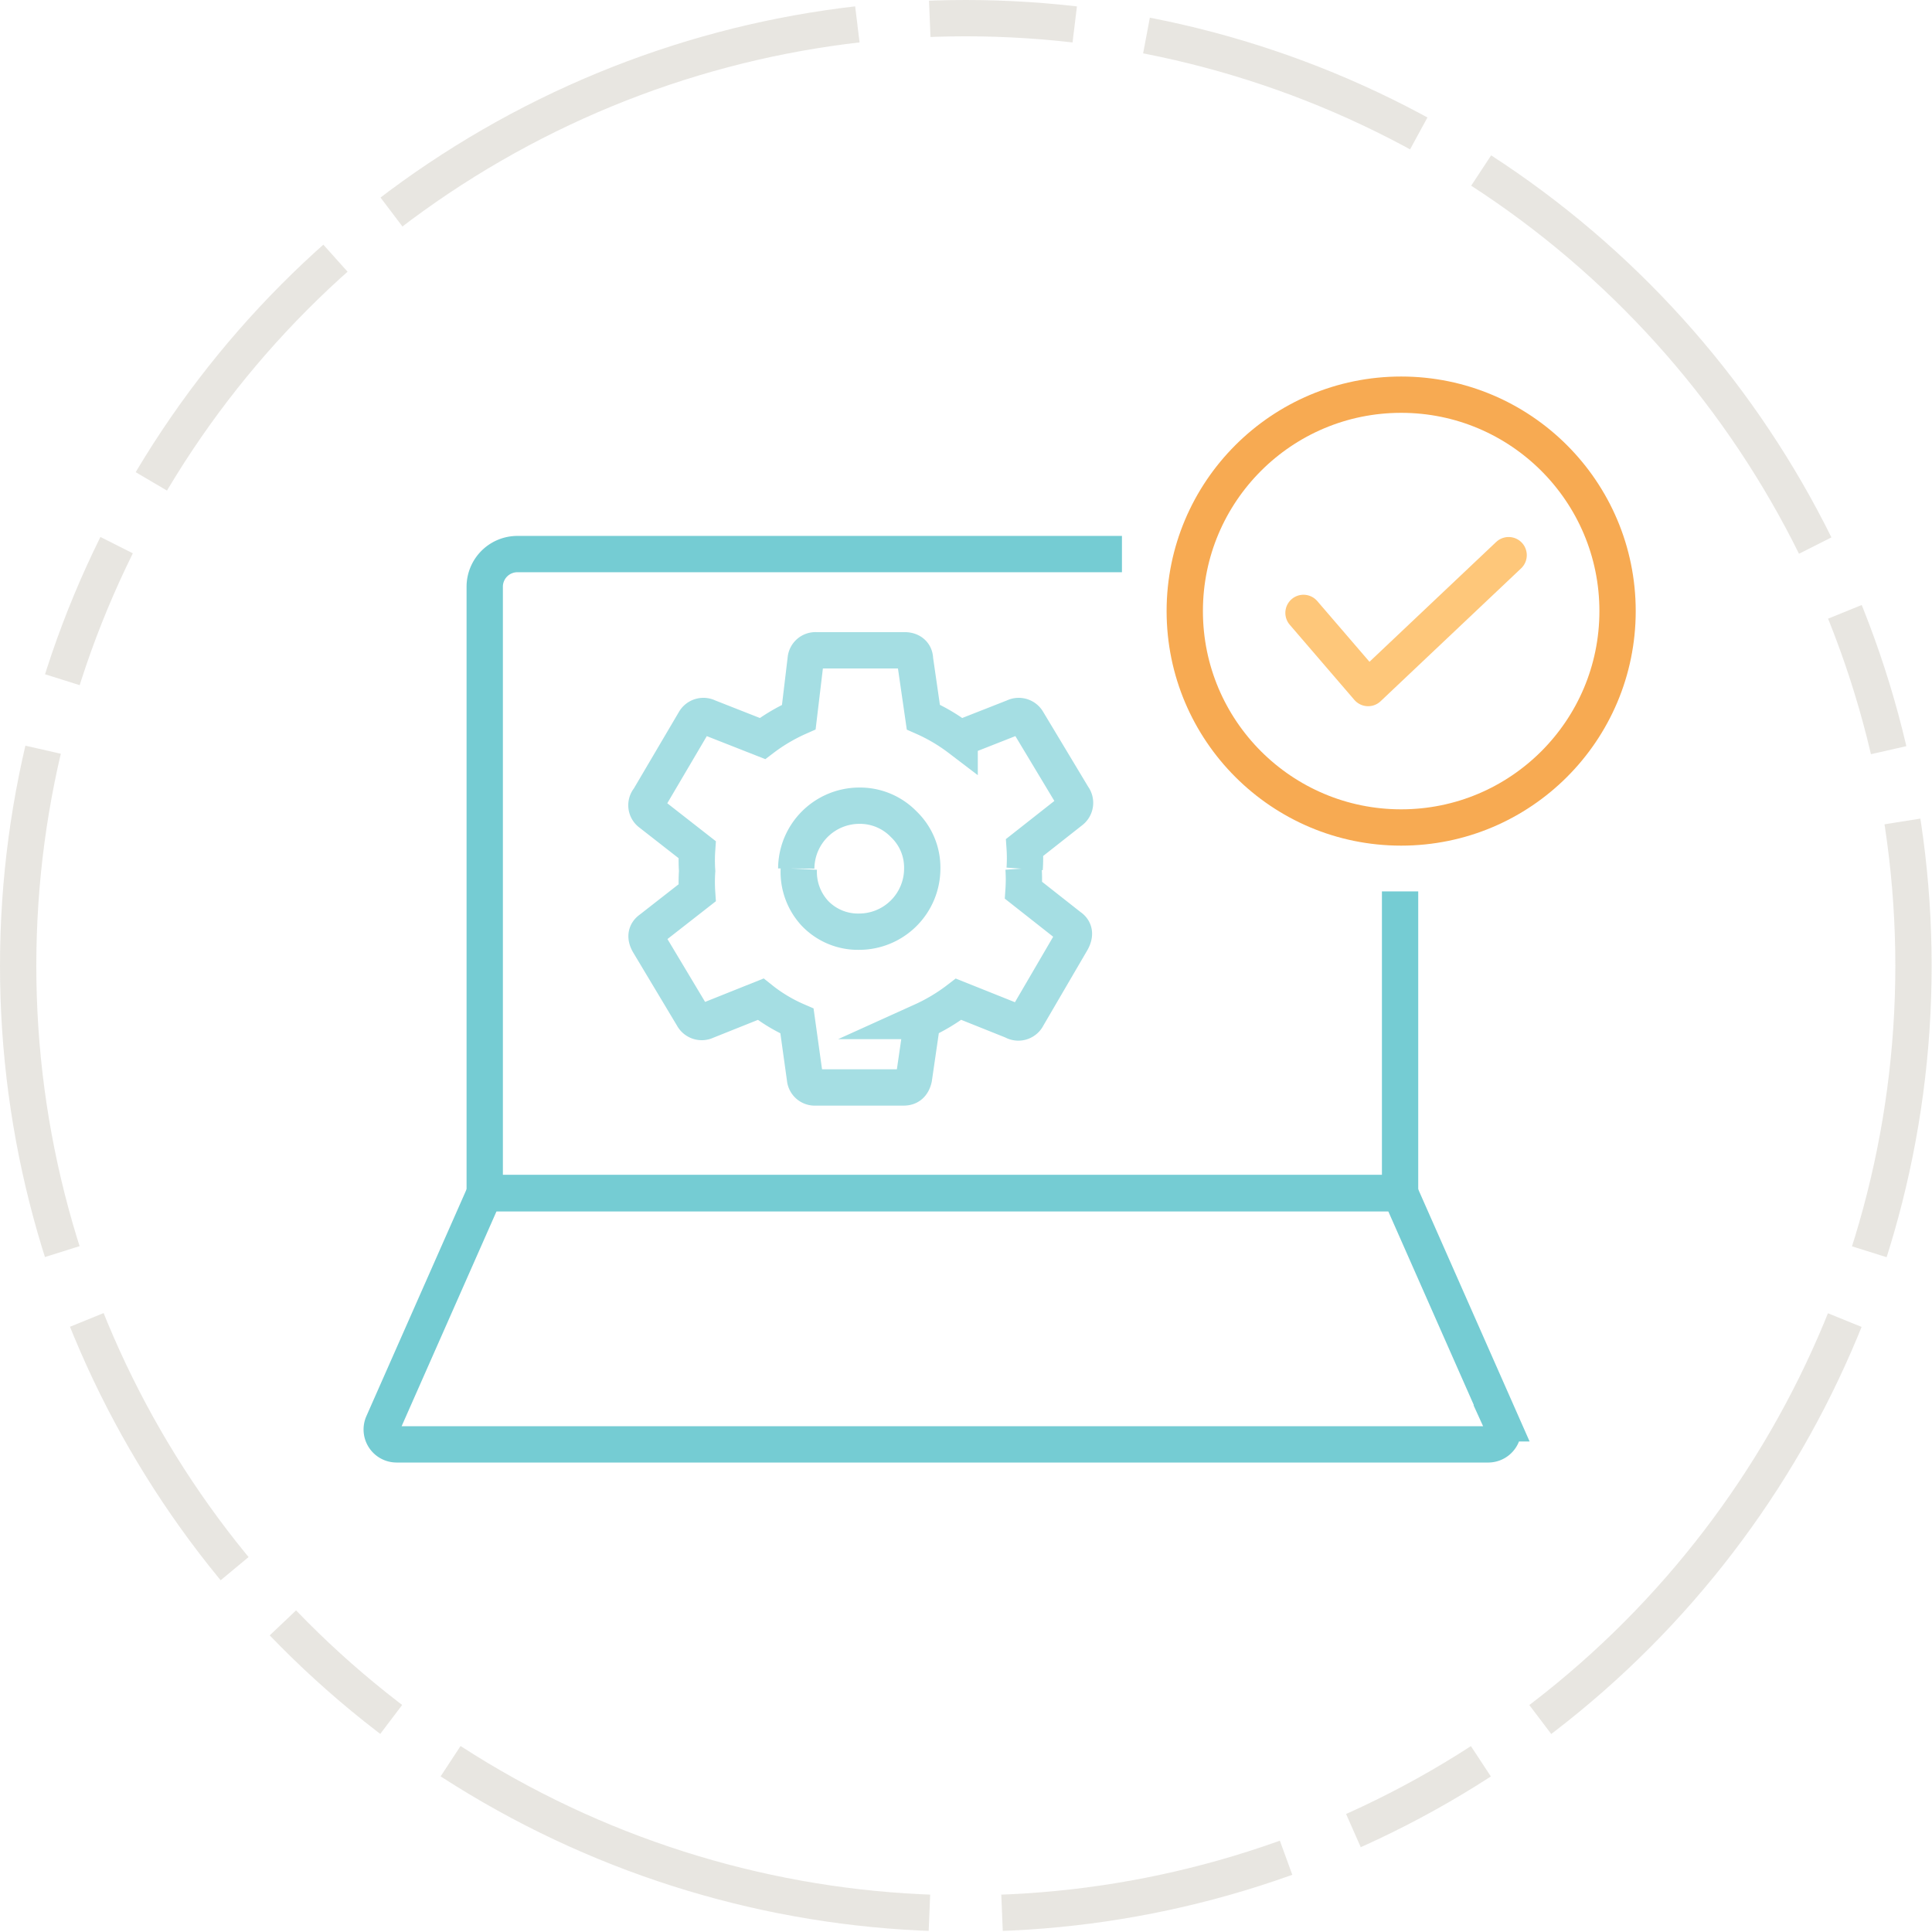
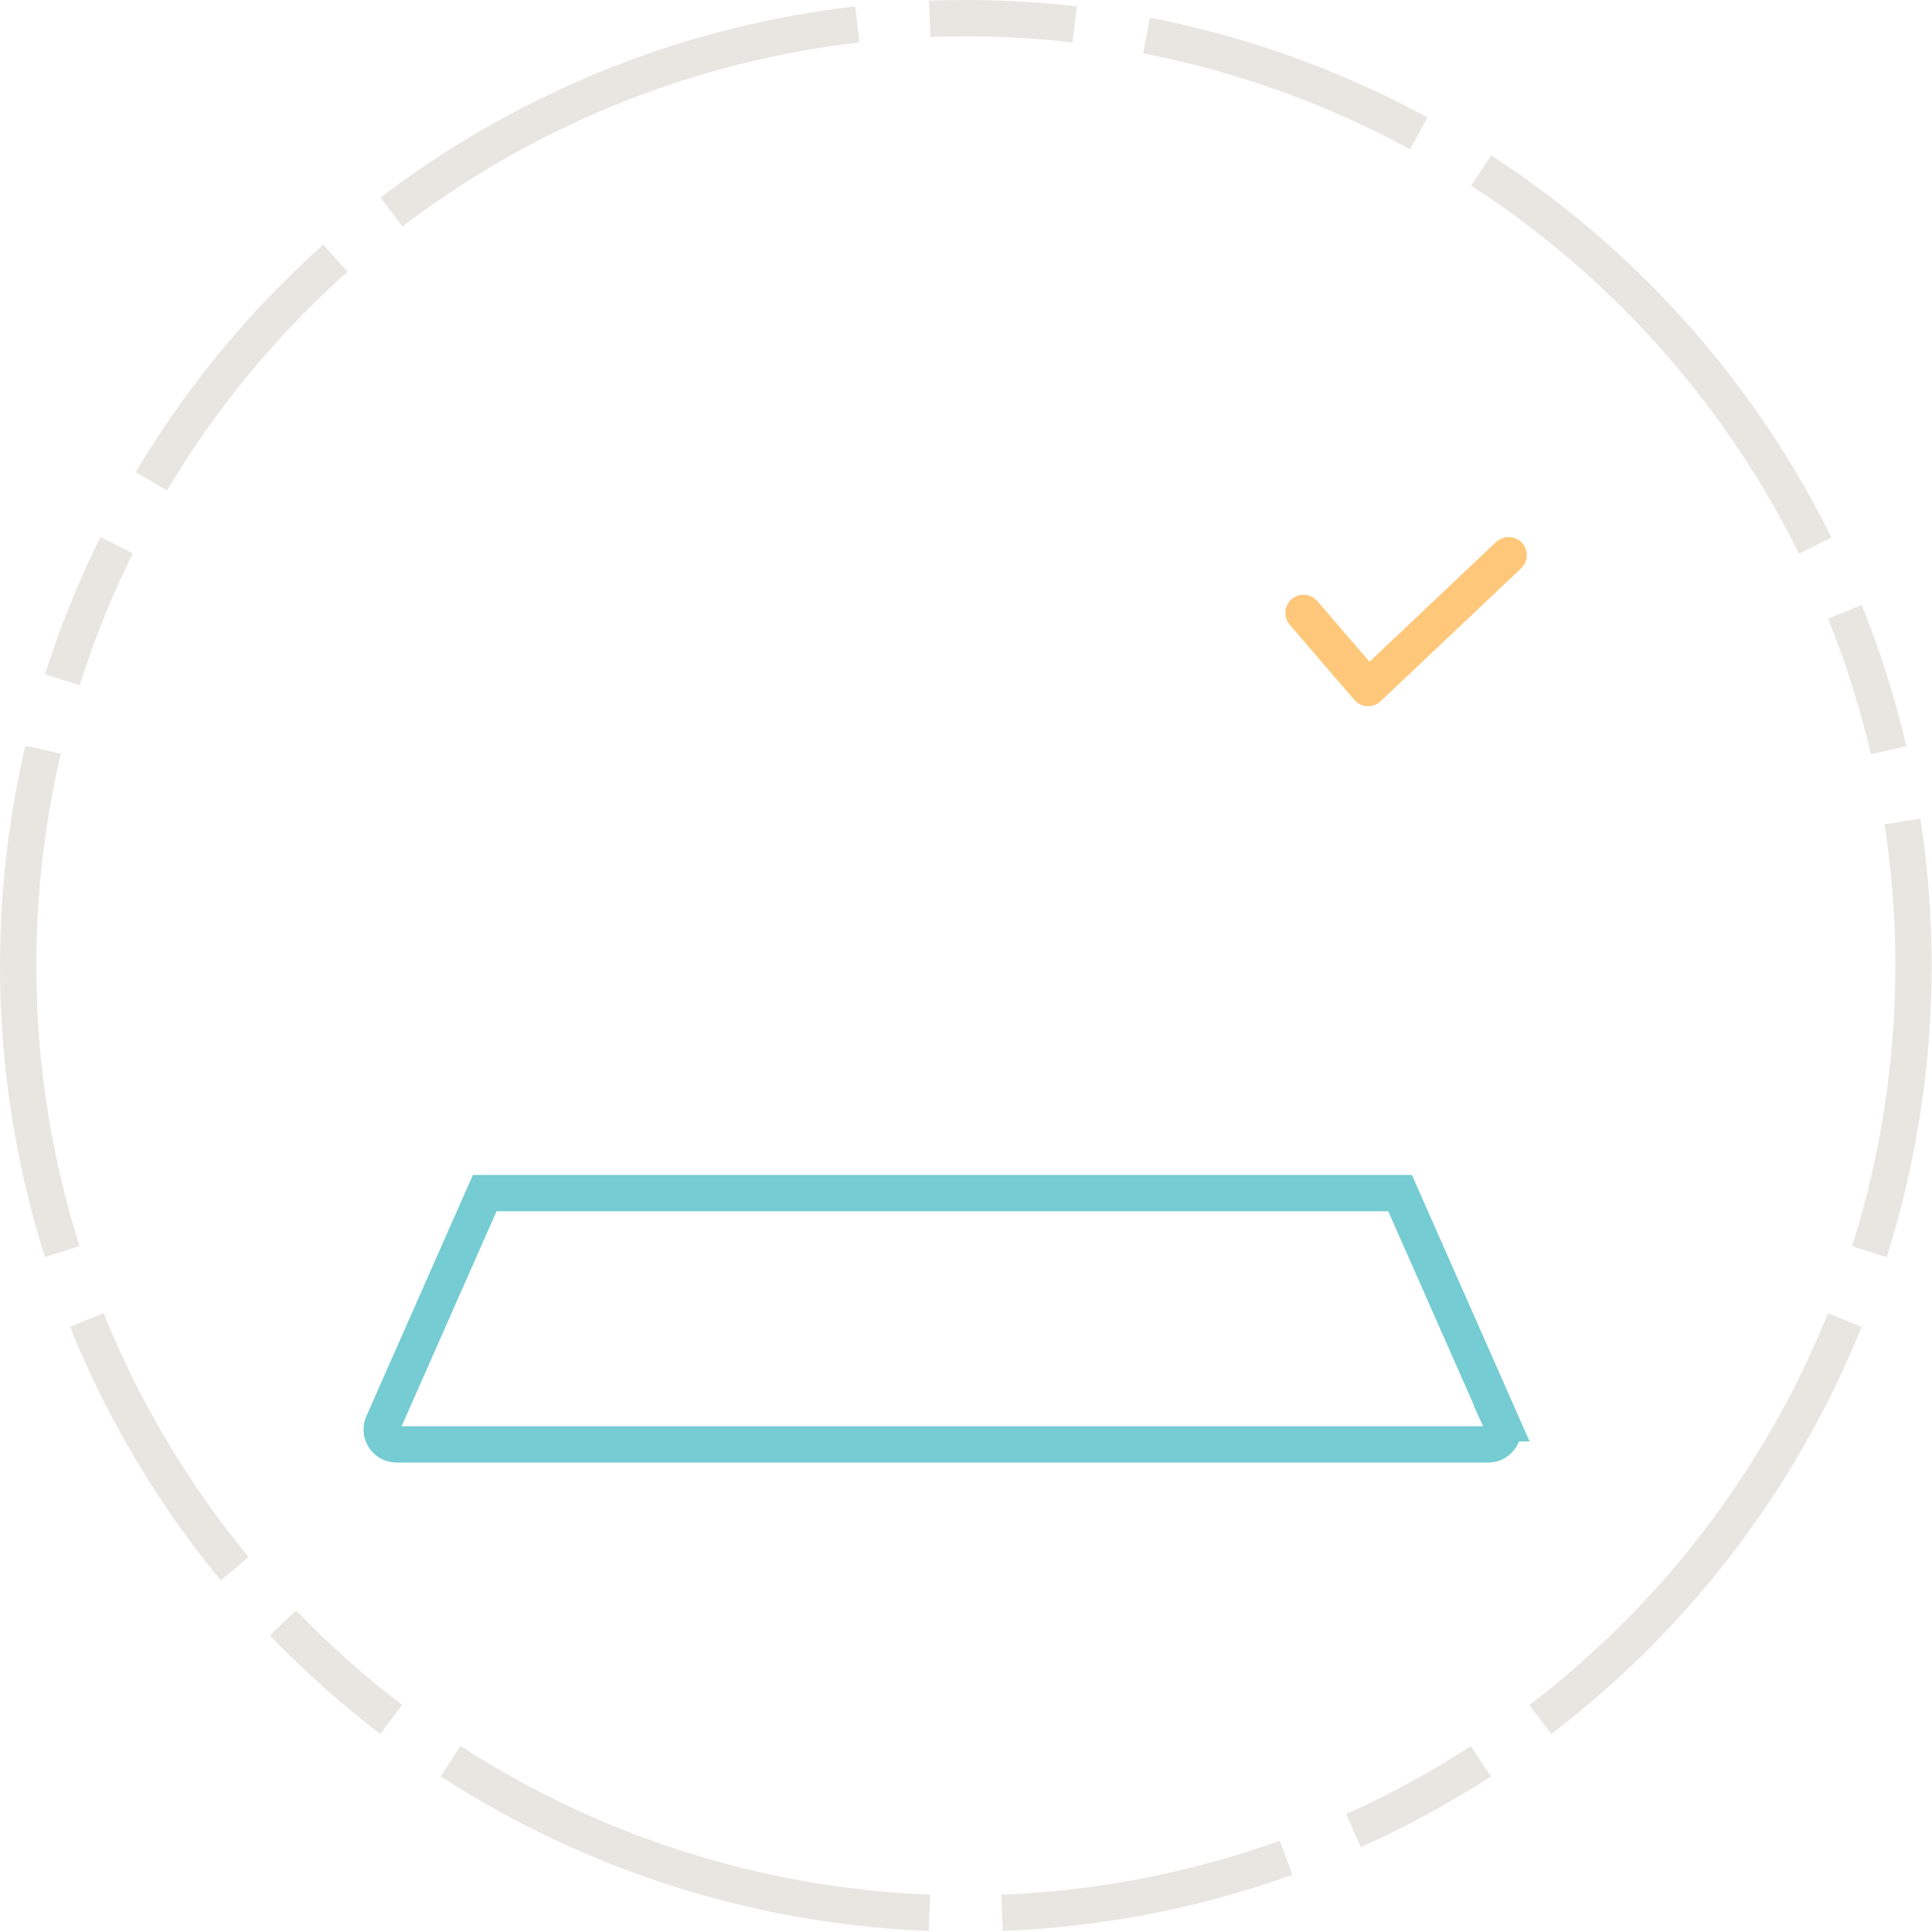
<svg xmlns="http://www.w3.org/2000/svg" viewBox="0 0 53.21 53.21">
  <defs>
    <style>.cls-1,.cls-2,.cls-3,.cls-4,.cls-5{fill:none;}.cls-1{stroke:#a79c88;stroke-dasharray:8 2 14 2 4 2;opacity:0.25;}.cls-1,.cls-2,.cls-3{stroke-miterlimit:10;}.cls-2{stroke:#75ccd3;}.cls-3{stroke:#a5dee3;}.cls-4{stroke:#f7aa52;}.cls-4,.cls-5{stroke-linecap:round;stroke-linejoin:round;}.cls-5{stroke:#fec77a;}</style>
  </defs>
  <g id="Layer_2" data-name="Layer 2">
    <g id="Layer_1-2" data-name="Layer 1">
      <circle class="cls-1" cx="26.6" cy="26.6" r="26.1" />
-       <path class="cls-2" d="M38.56,24.55v8.31H13.35V16.16a.9.9,0,0,1,.9-.9H30.9" />
      <path class="cls-2" d="M41,39.78H10.92a.41.41,0,0,1-.37-.58l2.8-6.34H38.56l2.8,6.34A.41.41,0,0,1,41,39.78Z" />
-       <path class="cls-3" d="M28.22,23.93a4.27,4.27,0,0,0,0-.59l1.27-1a.28.28,0,0,0,.06-.4L28.3,19.86a.28.28,0,0,0-.37-.11l-1.5.59a4.93,4.93,0,0,0-1-.59l-.23-1.59c0-.17-.13-.25-.28-.25H22.48a.27.27,0,0,0-.29.25L22,19.75a5,5,0,0,0-1,.59l-1.5-.59a.28.28,0,0,0-.37.11L17.87,22a.27.27,0,0,0,.05.4l1.28,1a4.27,4.27,0,0,0,0,.59,4.43,4.43,0,0,0,0,.6l-1.28,1c-.13.09-.15.22-.05.39L19.08,28a.28.28,0,0,0,.37.12l1.5-.6a4.4,4.4,0,0,0,1,.6l.22,1.58a.27.27,0,0,0,.29.25h2.43c.15,0,.24-.08.28-.25l.23-1.58a5.06,5.06,0,0,0,1-.6l1.5.6A.28.28,0,0,0,28.3,28l1.22-2.09q.14-.26-.06-.39l-1.27-1a4.43,4.43,0,0,0,0-.6m-6.26,0a1.74,1.74,0,0,1,1.73-1.73,1.68,1.68,0,0,1,1.23.51,1.65,1.65,0,0,1,.51,1.22,1.74,1.74,0,0,1-1.74,1.74,1.64,1.64,0,0,1-1.22-.51A1.68,1.68,0,0,1,22,23.93" />
-       <circle class="cls-4" cx="38.59" cy="16.83" r="5.96" />
      <polyline class="cls-5" points="35.9 16.88 37.68 18.95 41.55 15.29" />
    </g>
  </g>
</svg>